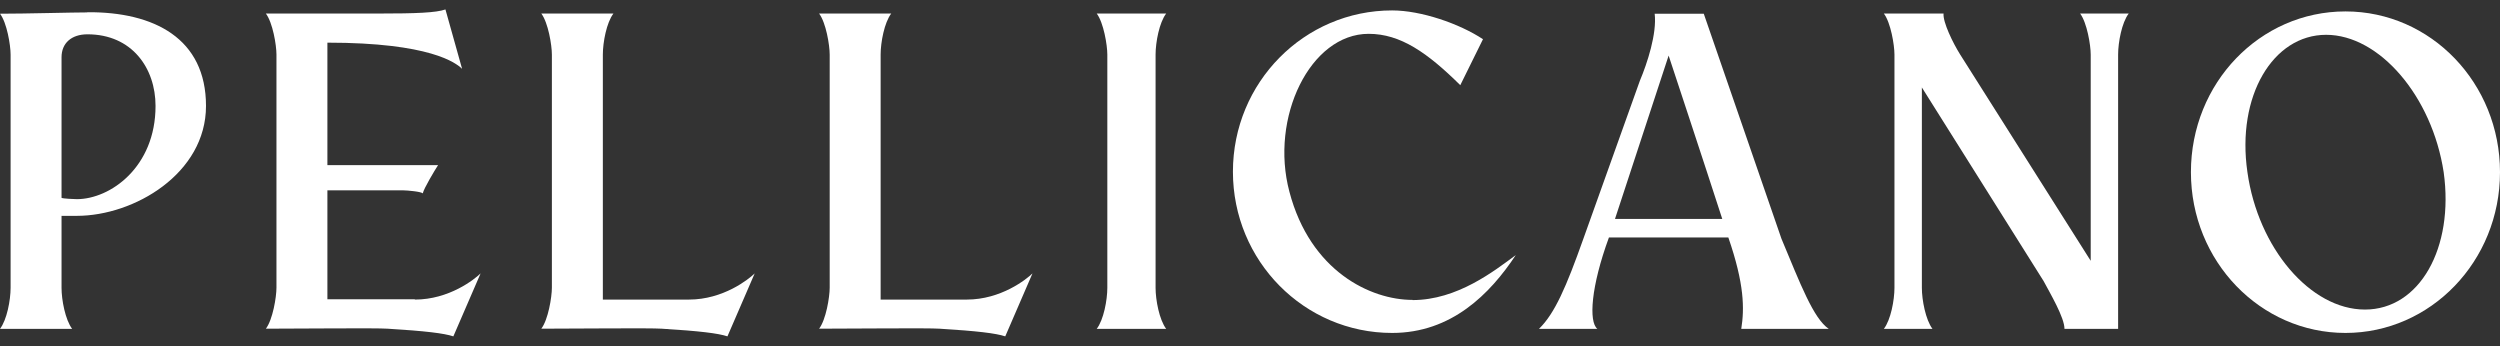
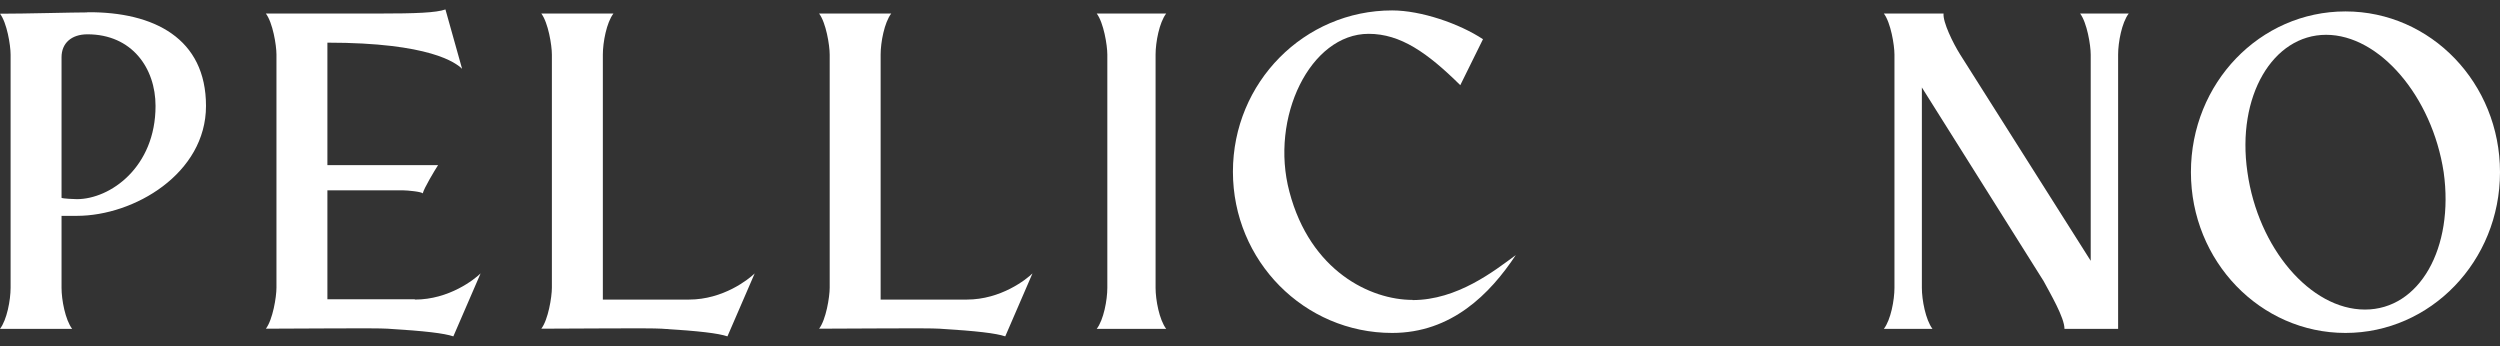
<svg xmlns="http://www.w3.org/2000/svg" width="130" height="18" viewBox="0 0 130 18" fill="none">
  <rect x="0" y="0" width="130" height="18" fill="#333333" stroke="none" />
  <g clip-path="url(#clip0_123_2912)">
    <path d="M4.547 0.636C8.01 0.611 10.712 1.997 10.712 5.509C10.712 9.021 6.978 11.224 3.996 11.224H3.2V14.966C3.2 15.595 3.393 16.624 3.751 17.1H0C0.359 16.633 0.551 15.604 0.551 14.966V2.839C0.551 2.345 0.359 1.18 0 0.713C1.347 0.713 3.777 0.645 4.547 0.645V0.636ZM3.2 2.983V10.288C3.27 10.331 3.874 10.356 3.996 10.356C5.727 10.356 8.088 8.698 8.088 5.509C8.088 3.545 6.864 1.784 4.547 1.784C3.708 1.784 3.2 2.252 3.2 2.975V2.983Z" fill="white" />
    <path d="M21.572 15.578C23.356 15.578 24.676 14.524 24.991 14.217L23.574 17.491C23.093 17.33 22.105 17.211 20.155 17.092C19.508 17.049 15.774 17.092 13.825 17.092C14.183 16.624 14.376 15.45 14.376 14.957V2.839C14.376 2.345 14.183 1.18 13.825 0.704H19.674C21.651 0.704 22.683 0.662 23.163 0.491L24.029 3.579C23.714 3.272 22.368 2.218 17.025 2.218V8.588H22.779C22.613 8.843 22.035 9.804 21.983 10.059C21.93 9.965 21.161 9.897 20.951 9.897H17.025V15.561H21.572V15.578Z" fill="white" />
    <path d="M35.825 15.578C37.609 15.578 38.929 14.524 39.244 14.217L37.827 17.491C37.346 17.33 36.358 17.211 34.408 17.092C33.761 17.049 30.098 17.092 28.148 17.092C28.506 16.624 28.698 15.45 28.698 14.957V2.839C28.698 2.345 28.506 1.18 28.148 0.704H31.899C31.54 1.172 31.348 2.201 31.348 2.839V15.578H35.825Z" fill="white" />
    <path d="M50.27 15.578C52.054 15.578 53.375 14.524 53.689 14.217L52.273 17.491C51.792 17.33 50.804 17.211 48.854 17.092C48.207 17.049 44.543 17.092 42.593 17.092C42.952 16.624 43.144 15.45 43.144 14.957V2.839C43.144 2.345 42.952 1.18 42.593 0.704H46.344C45.986 1.172 45.793 2.201 45.793 2.839V15.578H50.27Z" fill="white" />
    <path d="M60.09 14.966C60.09 15.595 60.282 16.624 60.641 17.1H57.03C57.388 16.633 57.581 15.604 57.581 14.966V2.839C57.581 2.345 57.388 1.18 57.03 0.704H60.641C60.282 1.172 60.09 2.201 60.09 2.839V14.966Z" fill="white" />
    <path d="M73.451 15.604C75.786 15.604 77.71 14.081 78.82 13.265C77.474 15.297 75.471 17.313 72.393 17.313C67.82 17.313 64.112 13.571 64.112 8.928C64.112 4.284 67.82 0.542 72.393 0.542C73.888 0.542 75.882 1.223 77.115 2.039L75.935 4.429C74.23 2.745 72.83 1.759 71.169 1.759C68.135 1.759 66.019 6.113 67.05 9.974C68.135 14.098 71.265 15.595 73.451 15.595V15.604Z" fill="white" />
-     <path d="M80.027 17.1C80.849 16.301 81.444 14.923 82.335 12.415L85.273 4.199C85.658 3.289 86.165 1.742 86.043 0.713H88.596L92.636 12.415C93.624 14.779 94.297 16.556 95.093 17.1H90.546C90.712 16.046 90.712 14.779 89.873 12.347H83.665C82.729 14.898 82.606 16.726 83.061 17.1H80.027ZM89.558 11.386C88.719 8.783 86.769 2.89 86.769 2.89L83.979 11.386H89.567H89.558Z" fill="white" />
    <path d="M110.142 17.1H107.353C107.353 16.514 106.609 15.255 106.268 14.617L99.937 4.548V14.966C99.937 15.595 100.13 16.624 100.488 17.1H97.961C98.32 16.633 98.512 15.604 98.512 14.966V2.839C98.512 2.345 98.32 1.18 97.961 0.704H101.065C101.022 1.146 101.546 2.226 101.931 2.839L108.717 13.562V2.839C108.717 2.345 108.524 1.18 108.166 0.704H110.693C110.334 1.172 110.142 2.201 110.142 2.839V17.092V17.1Z" fill="white" />
    <path d="M130 8.953C130 13.588 126.389 17.313 121.964 17.313C117.54 17.313 113.928 13.588 113.928 8.953C113.928 4.318 117.513 0.594 121.964 0.594C126.415 0.594 130 4.335 130 8.953ZM127.071 8.953C126.467 4.999 123.722 1.81 120.959 1.81C118.195 1.81 116.289 4.99 116.866 8.953C117.417 12.891 120.137 16.097 122.978 16.097C125.82 16.097 127.622 12.891 127.071 8.953Z" fill="white" />
  </g>
  <defs>
    <clipPath id="clip0_123_2912">
      <rect width="130" height="17" fill="white" transform="translate(0 0.5)" />
    </clipPath>
  </defs>
</svg>